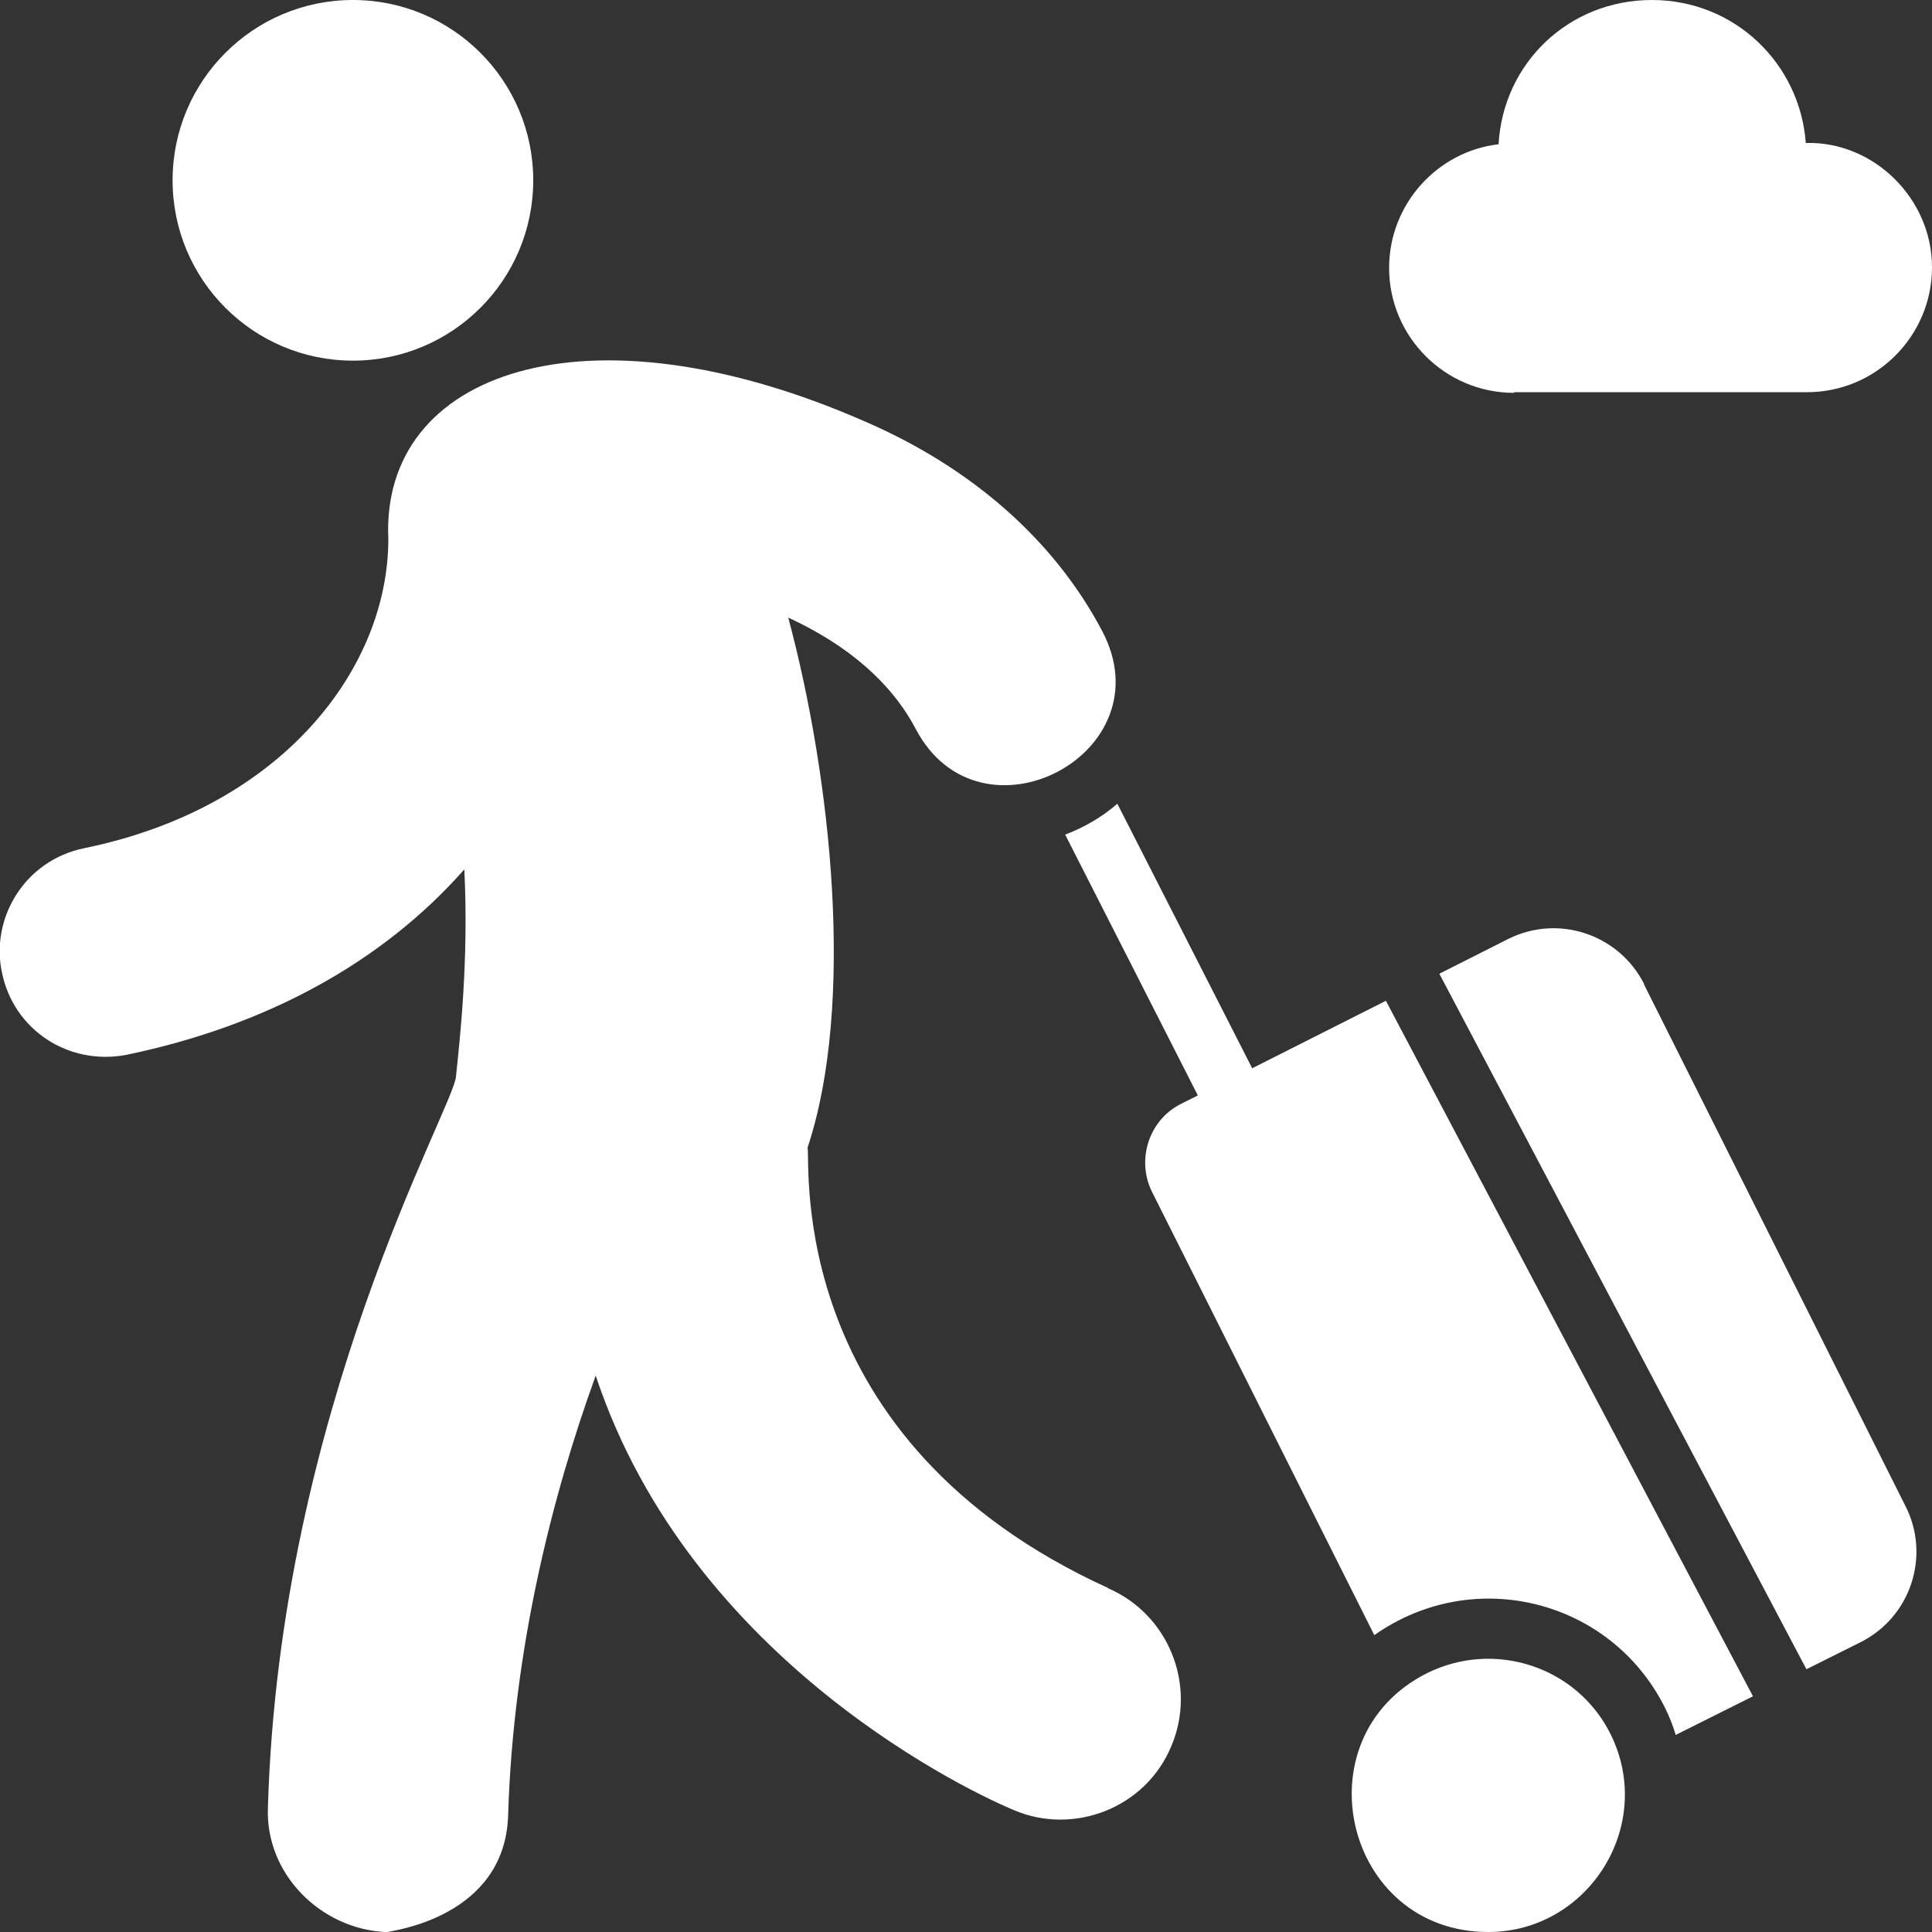
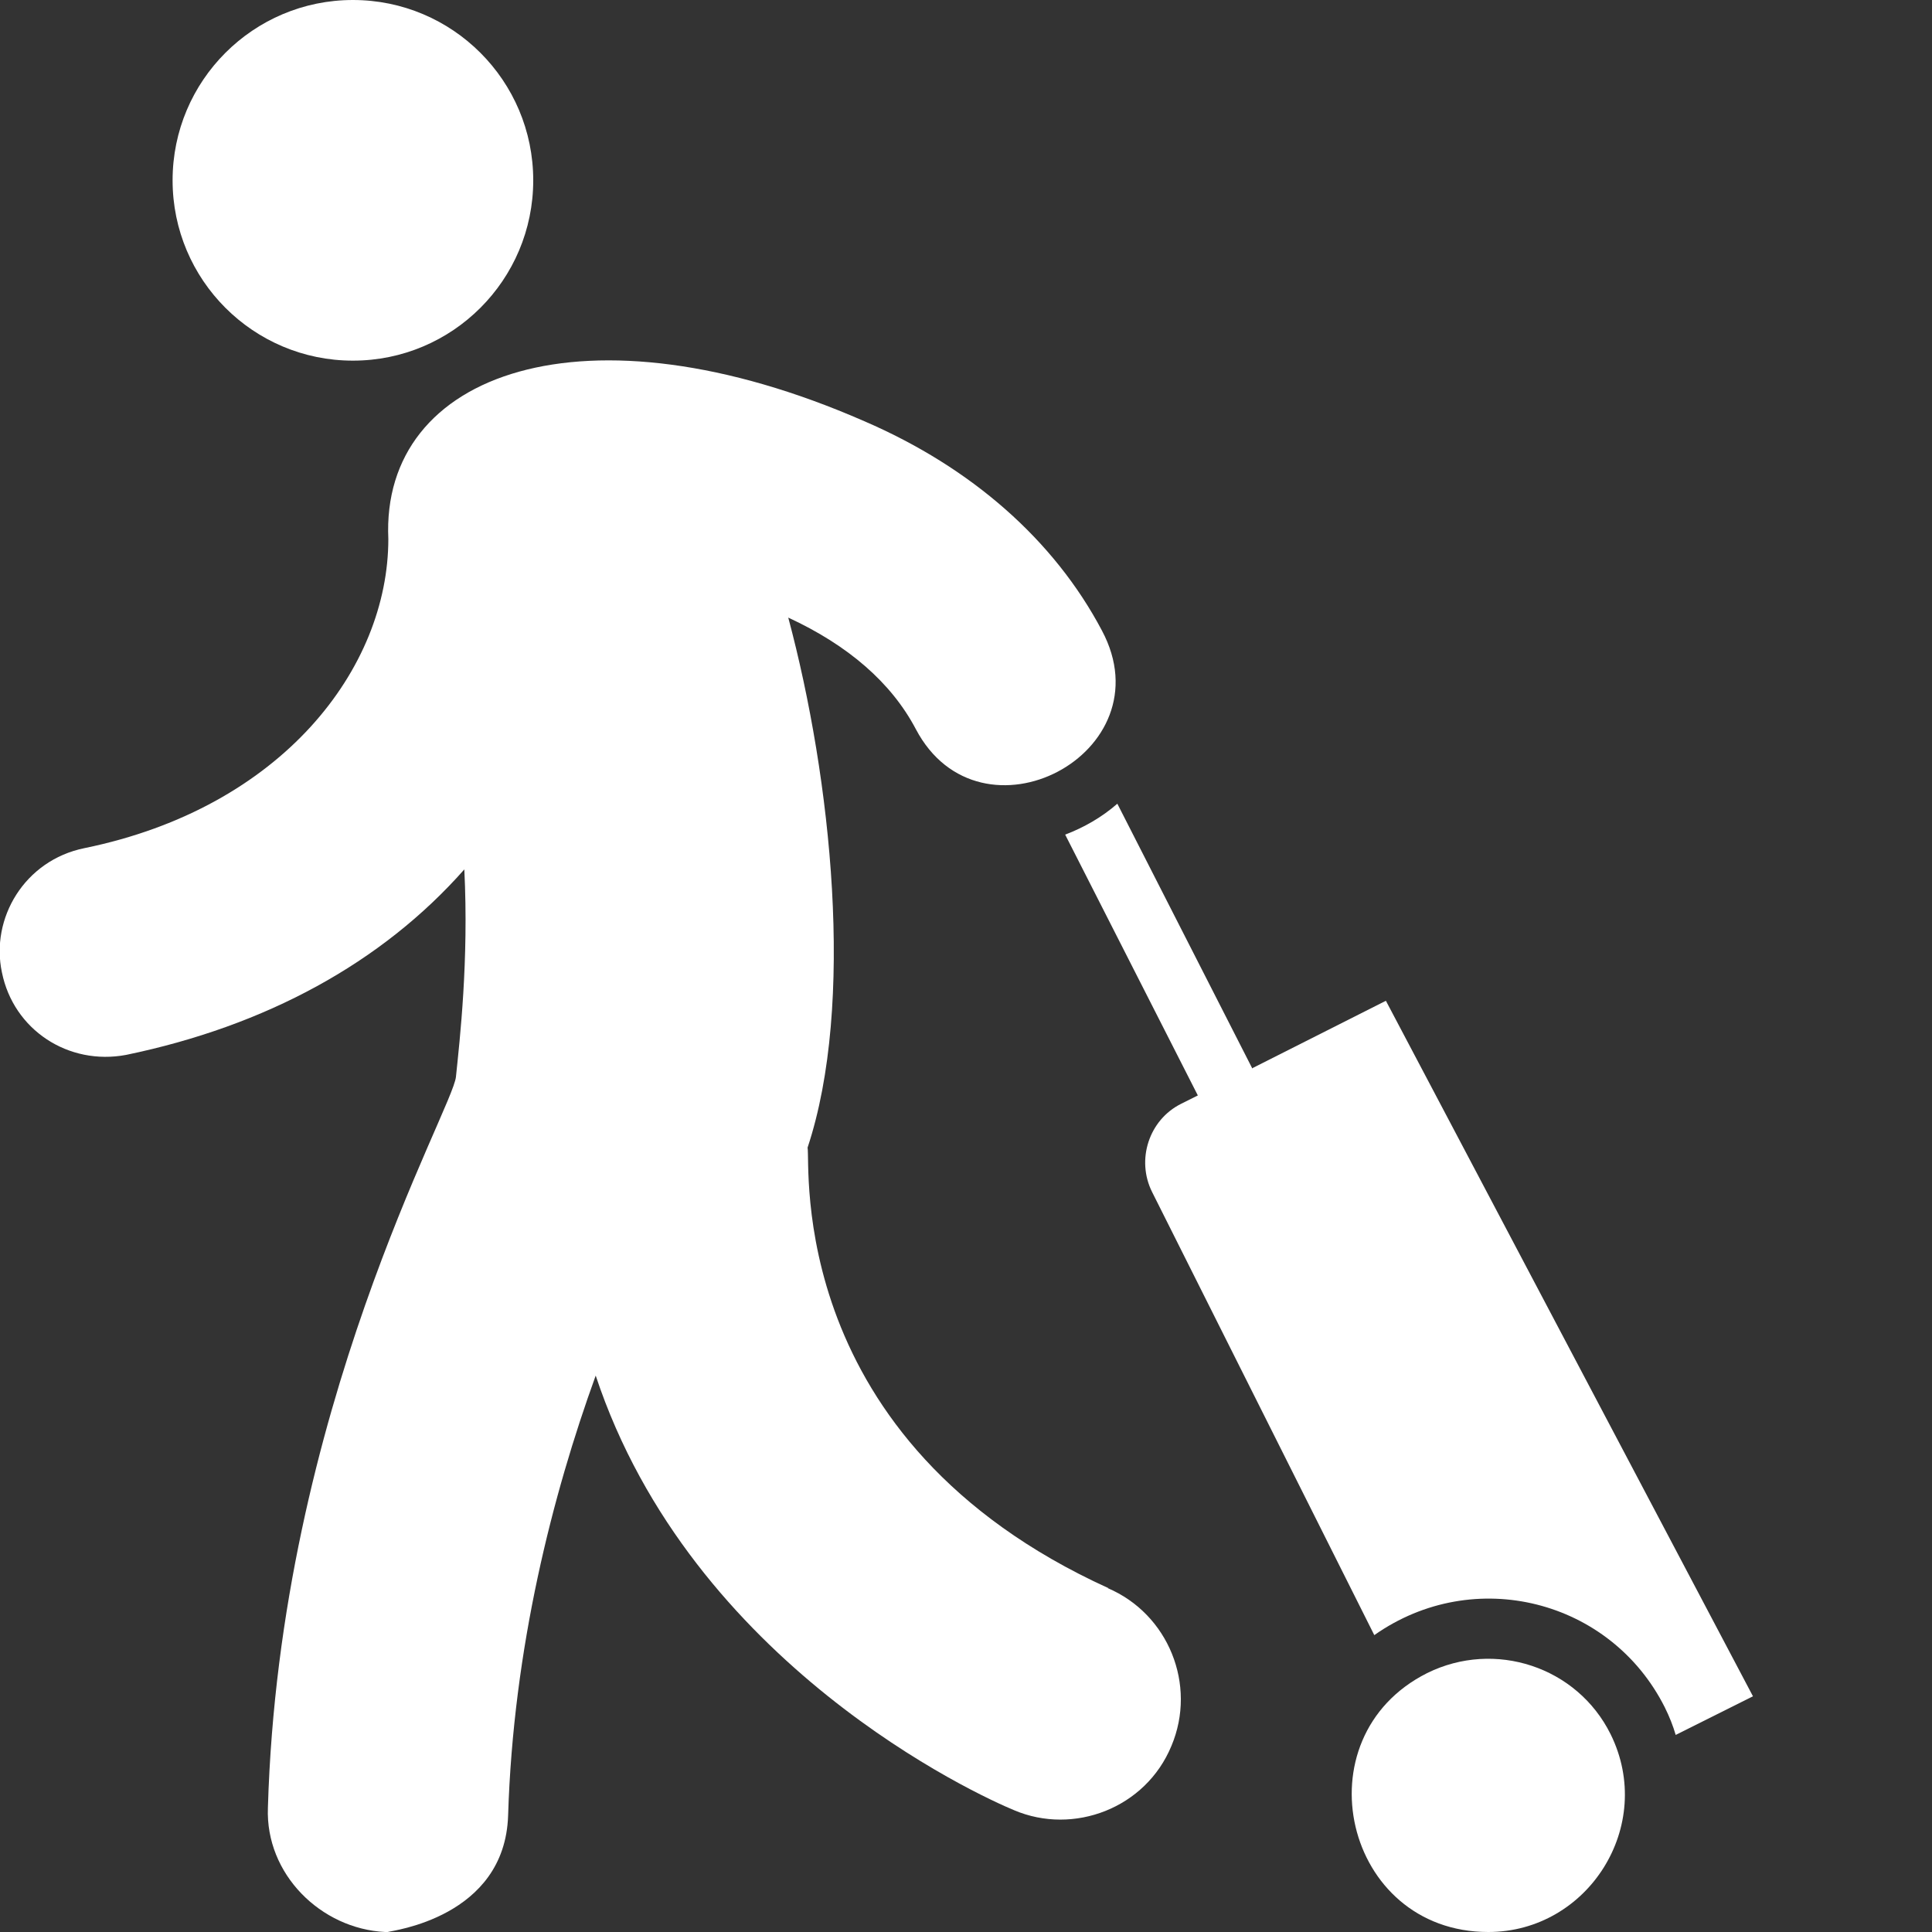
<svg xmlns="http://www.w3.org/2000/svg" id="Layer_1" data-name="Layer 1" viewBox="0 0 30 30">
  <rect x="0" y="0" width="30" height="30" fill="#333333" stroke="none" />
  <defs>
    <style>
      .cls-1 {
        fill: #fff;
        stroke-width: 0px;
      }
    </style>
  </defs>
  <circle class="cls-1" cx="5.48" cy="2.8" r="2.8" />
  <path class="cls-1" d="m17.21,24.66c-5.03-2.29-4.62-6.57-4.67-6.84.74-2.23.37-5.73-.3-8.23.93.43,1.6,1.01,1.98,1.73,1,1.9,3.91.38,2.89-1.53-.74-1.4-2.02-2.53-3.69-3.25-4.32-1.89-7.51-.77-7.39,1.83,0,2-1.64,4.17-4.72,4.8-.93.19-1.46,1.09-1.28,1.93.18.89,1.03,1.45,1.93,1.28,2.17-.45,3.97-1.43,5.25-2.88.07,1.42-.07,2.64-.13,3.22-.05.51-2.74,5.17-2.92,11.35-.04,1.03.82,1.88,1.82,1.93.01,0,.01,0,.04,0,.05-.02,1.82-.22,1.87-1.81.08-2.6.69-4.98,1.36-6.83,1.49,4.49,5.94,6.52,6.5,6.75.92.39,2.04-.03,2.44-1,.4-.95-.05-2.05-.99-2.45h0Z" />
  <path class="cls-1" d="m22.16,25.98c-1.99,1-1.29,4.02.95,4.02,1.55,0,2.6-1.65,1.9-3.07-.52-1.05-1.8-1.47-2.85-.95h0Z" />
  <path class="cls-1" d="m19.44,16.58l-2.09-4.1c-.24.21-.52.37-.81.48l2.06,4.05-.26.13c-.5.25-.7.87-.45,1.37l3.45,6.88c1.55-1.09,3.67-.55,4.51,1.12.07.14.13.29.17.43l1.2-.6-5.7-10.8-2.08,1.05Z" />
-   <path class="cls-1" d="m25.53,15.28c-.39-.77-1.33-1.09-2.11-.7l-1.07.54,5.7,10.8.84-.42c.78-.39,1.09-1.34.7-2.11l-4.06-8.1Z" />
-   <path class="cls-1" d="m23.51,6.09h4.55c1.07,0,1.94-.87,1.94-1.94s-.91-1.96-1.96-1.93C27.95.99,26.94,0,25.65,0s-2.31.98-2.38,2.24c-.95.11-1.7.93-1.7,1.92,0,1.07.87,1.94,1.94,1.94h0Z" />
</svg>